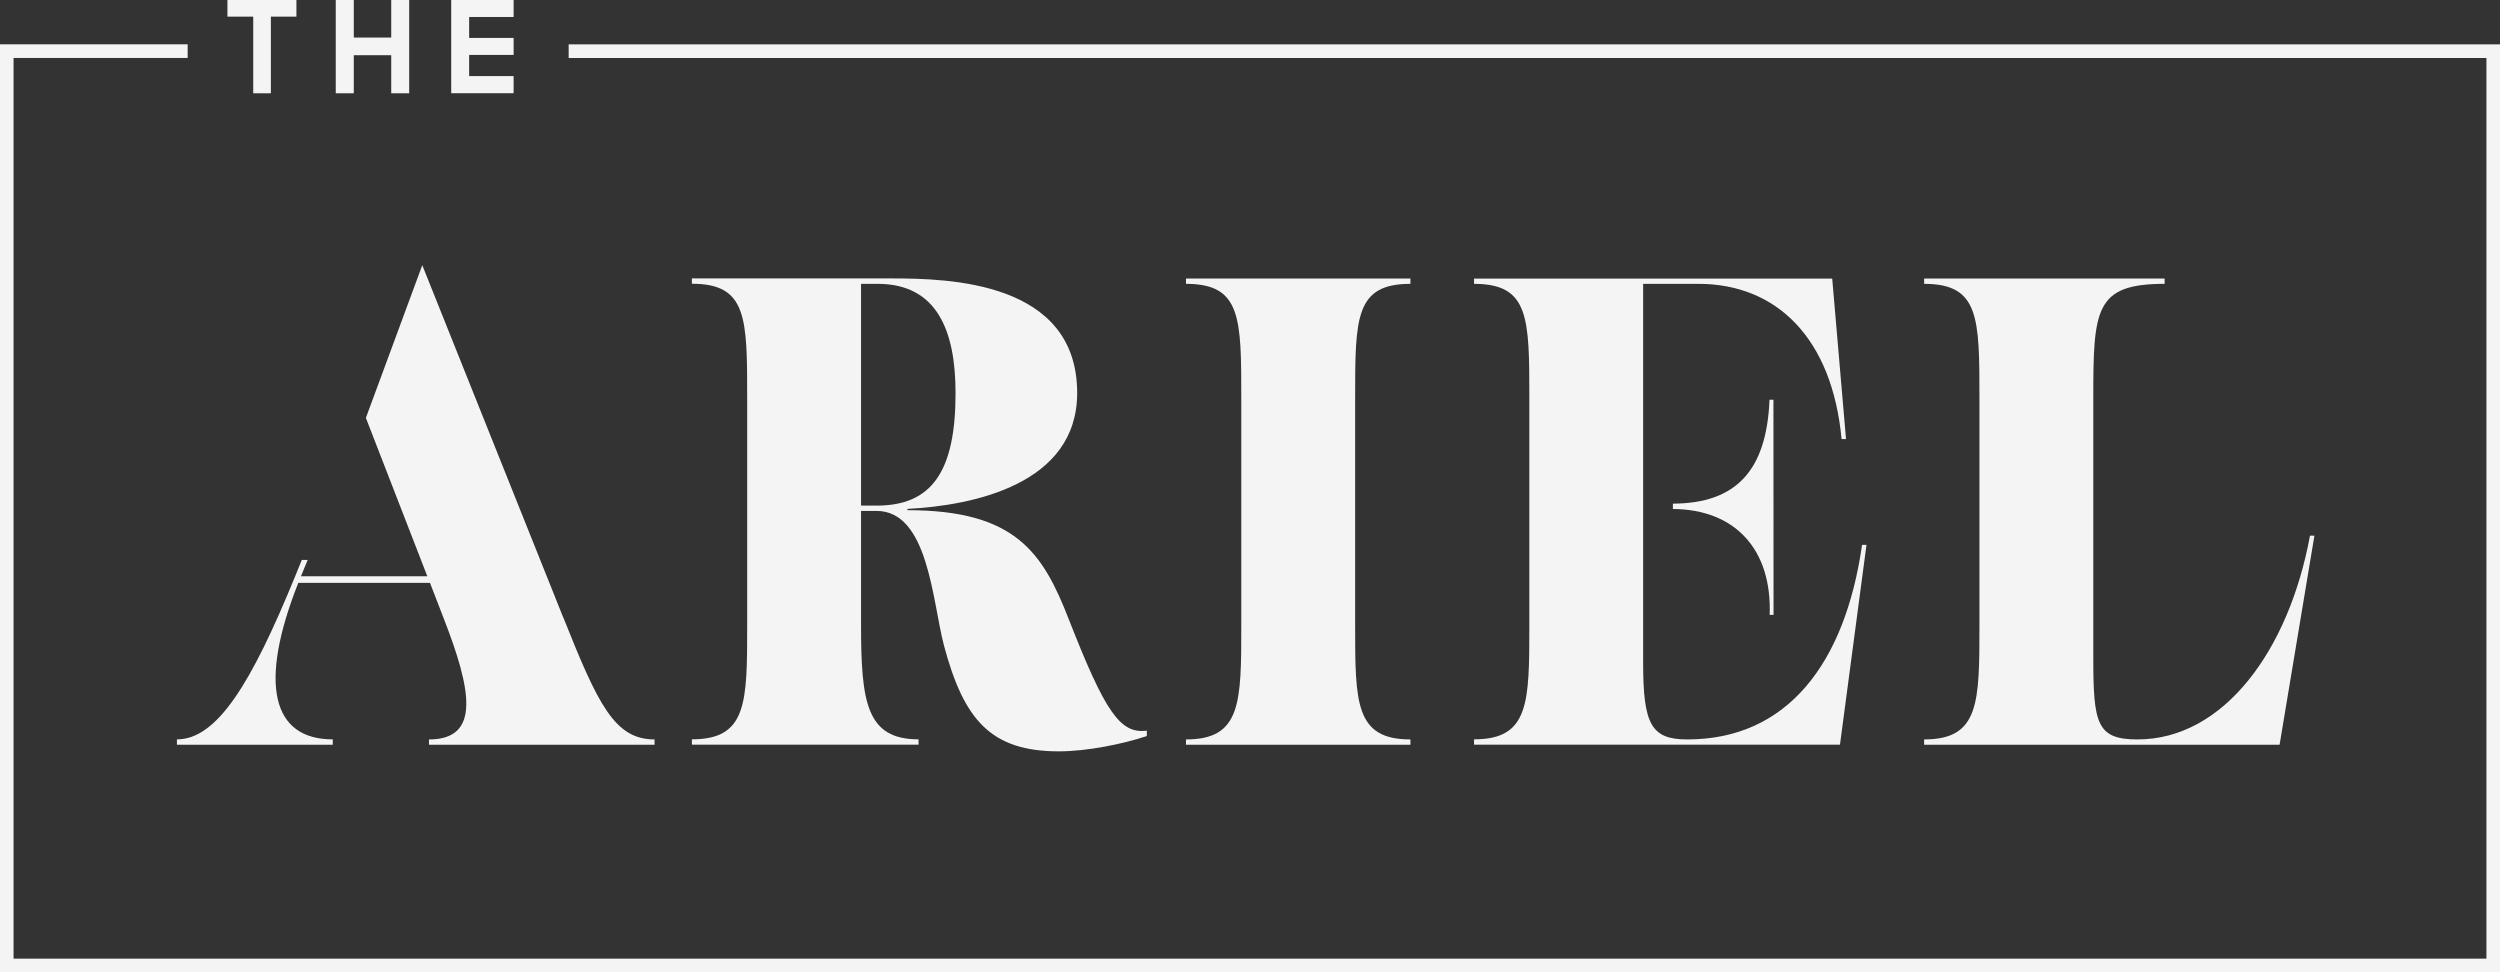
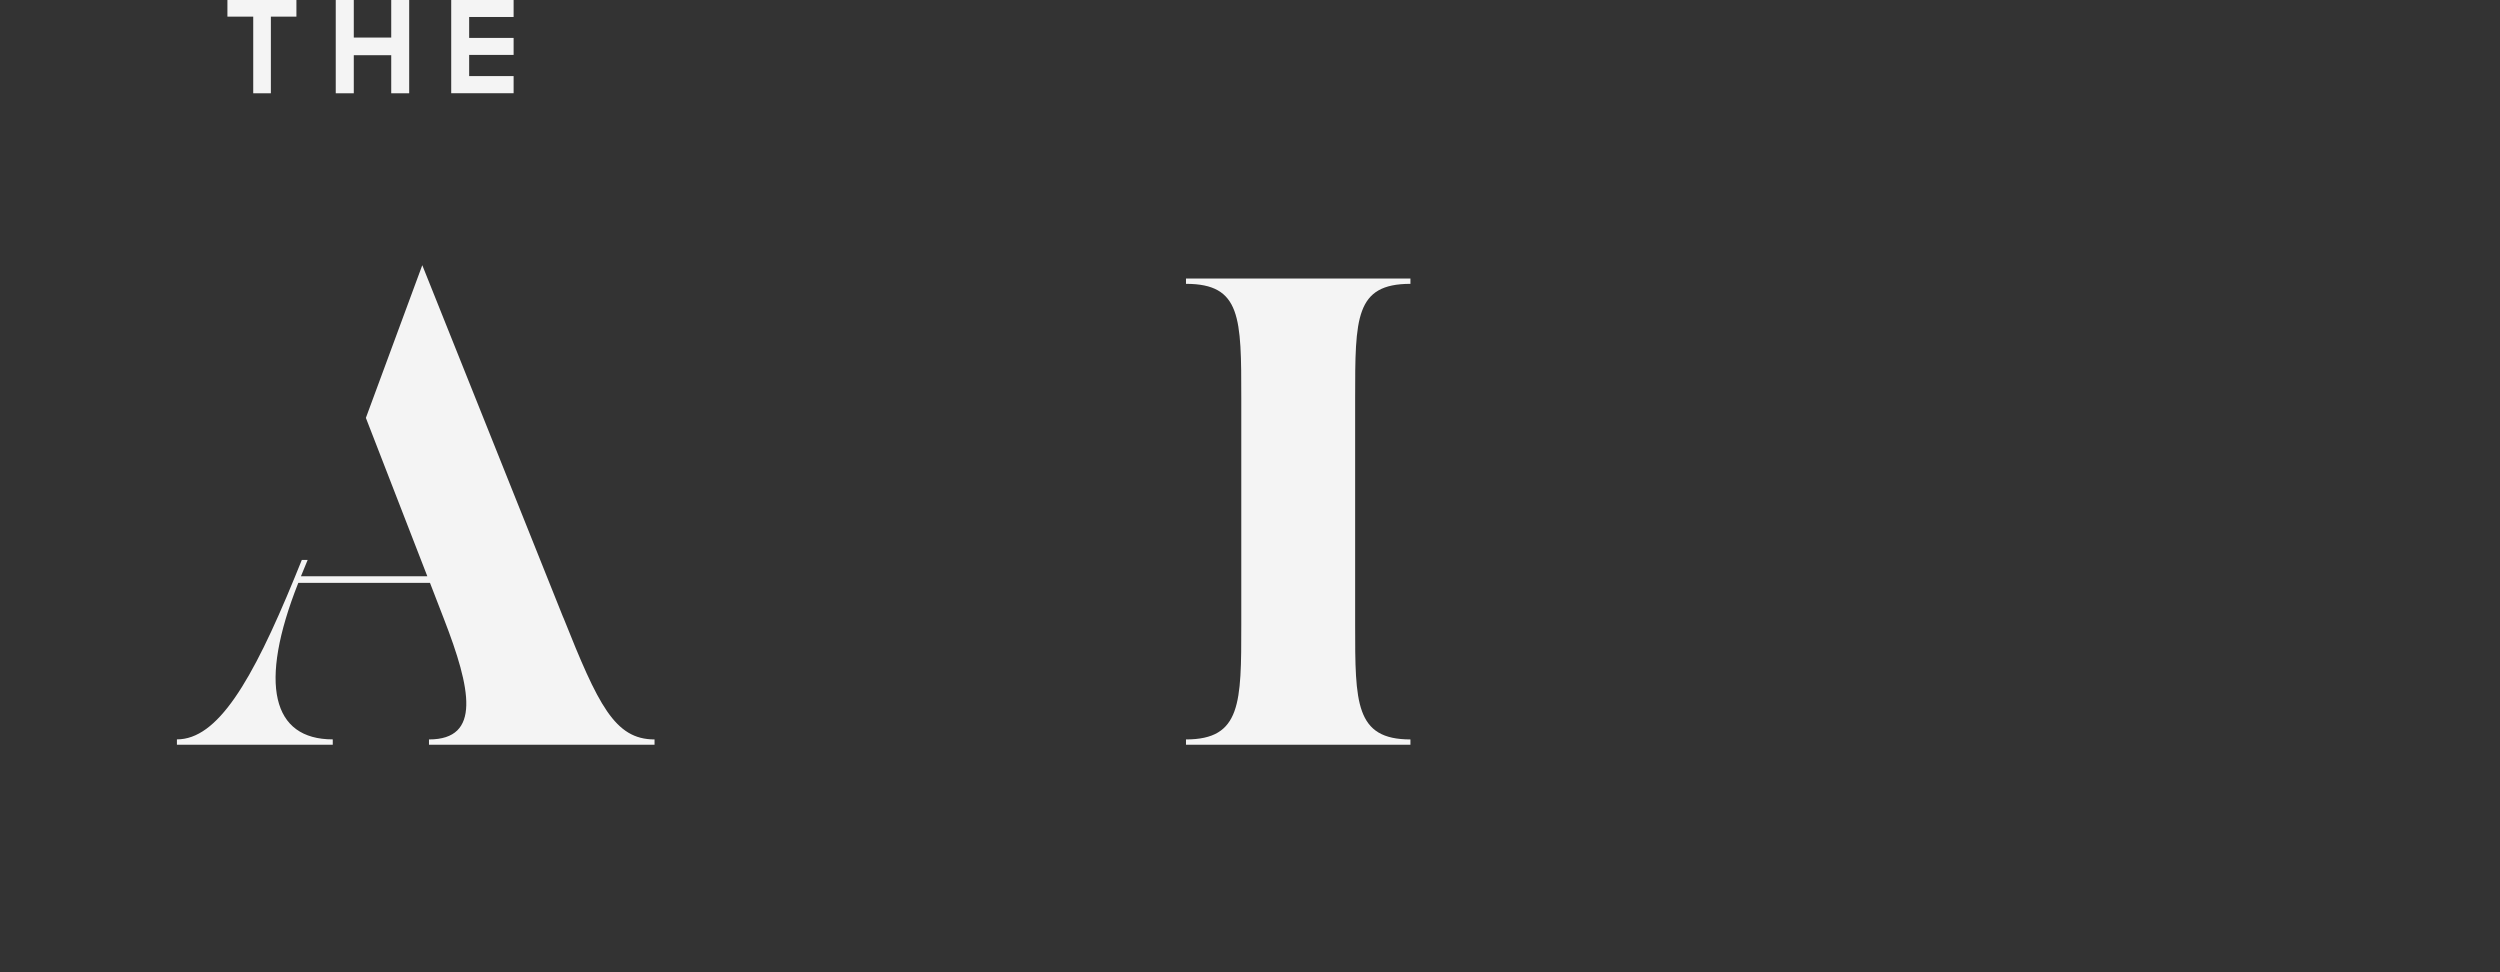
<svg xmlns="http://www.w3.org/2000/svg" width="288" height="112" viewBox="0 0 288 112">
  <rect x="0" y="0" width="288" height="112" fill="#333333" stroke="none" />
  <g>
    <g>
      <path d="M64.887 71.138L48.647 30.55L42.149 48.14L49.227 66.384H34.67L35.443 64.504H34.769L33.945 66.53C28.974 78.654 25.026 85.177 20.381 85.177V85.791H38.334V85.177C31.372 85.177 29.729 78.853 34.363 67.149H49.535L51.138 71.296C54.261 79.349 55.463 85.183 49.419 85.183V85.796H75.403V85.183C70.816 85.183 68.905 81.195 64.899 71.144L64.887 71.138Z" fill="#F4F4F4" />
-       <path d="M132.114 84.179V84.792C129.374 85.715 125.176 86.556 121.988 86.556C114.155 86.556 111.037 82.953 108.743 74.356C107.408 69.293 106.961 58.857 100.974 58.857H99.192V71.973C99.192 80.949 99.83 85.172 105.817 85.172V85.785H79.705V85.172C86.075 85.172 86.075 80.955 86.075 71.973V45.886C86.075 36.6 86.075 32.687 79.705 32.687V32.074H102.693C109.254 32.074 124.09 32.384 124.09 45.273C124.09 55.785 112.117 58.237 104.539 58.623V58.775C117.023 58.775 120.141 63.686 123.132 71.36C127.336 82.1 129.054 84.558 132.108 84.173L132.114 84.179ZM99.192 58.249H100.974C107.344 58.249 110.079 54.336 110.079 45.284C110.079 38.148 107.977 32.699 101.102 32.699H99.192V58.249Z" fill="#F4F4F4" />
      <path d="M136.626 85.797V85.183C142.996 85.183 142.996 80.967 142.996 71.985V45.898C142.996 36.612 142.996 32.699 136.626 32.699V32.086H162.482V32.699C156.112 32.699 156.112 36.612 156.112 45.898V71.985C156.112 80.961 156.112 85.183 162.482 85.183V85.797H136.626Z" fill="#F4F4F4" />
-       <path d="M214.508 62.781C212.539 76.511 205.845 85.183 194.383 85.183C190.243 85.183 189.29 83.496 189.29 76.359V32.699H195.66C204.701 32.699 211.07 38.995 212.15 50.581H212.661L211.07 32.092H169.81V32.699C176.179 32.699 176.179 36.618 176.179 45.892V71.979C176.179 80.955 176.179 85.172 169.81 85.172V85.785H211.965L215.019 62.769H214.508V62.781Z" fill="#F4F4F4" />
-       <path d="M204.312 70.835L204.3 46.05H203.848C203.511 54.22 200.009 57.981 192.717 58.022V58.635C200.004 58.682 204.144 63.424 203.865 70.835H204.312Z" fill="#F4F4F4" />
-       <path d="M221.661 85.797V85.183C228.031 85.183 228.031 80.967 228.031 71.985V45.898C228.031 36.612 228.031 32.699 221.661 32.699V32.086H249.364V32.699C241.339 32.699 241.148 35.613 241.148 45.898V75.746C241.148 83.344 241.531 85.183 246.24 85.183C256.175 85.183 263.688 74.905 266.11 61.706H266.621L262.608 85.797H221.661Z" fill="#F4F4F4" />
-       <path d="M65.509 5.11V6.681H286.438V110.435H1.562V6.675H21.618V5.104H0V111.994H288V5.11H65.509Z" fill="#F4F4F4" />
      <path d="M29.172 1.916H26.199V0H34.148V1.916H31.204V10.746H29.172V1.916Z" fill="#F4F4F4" />
      <path d="M45.07 6.36H40.756V10.746H38.678V0H40.756V4.327H45.07V0H47.138V10.746H45.07V6.36Z" fill="#F4F4F4" />
      <path d="M51.98 0H59.168V1.956H54.047V4.368H59.168V6.325H54.047V8.766H59.168V10.74H51.98V0Z" fill="#F4F4F4" />
    </g>
  </g>
  <defs>
    <rect width="288" height="112" fill="white" />
    <rect width="288" height="112" fill="white" />
  </defs>
</svg>